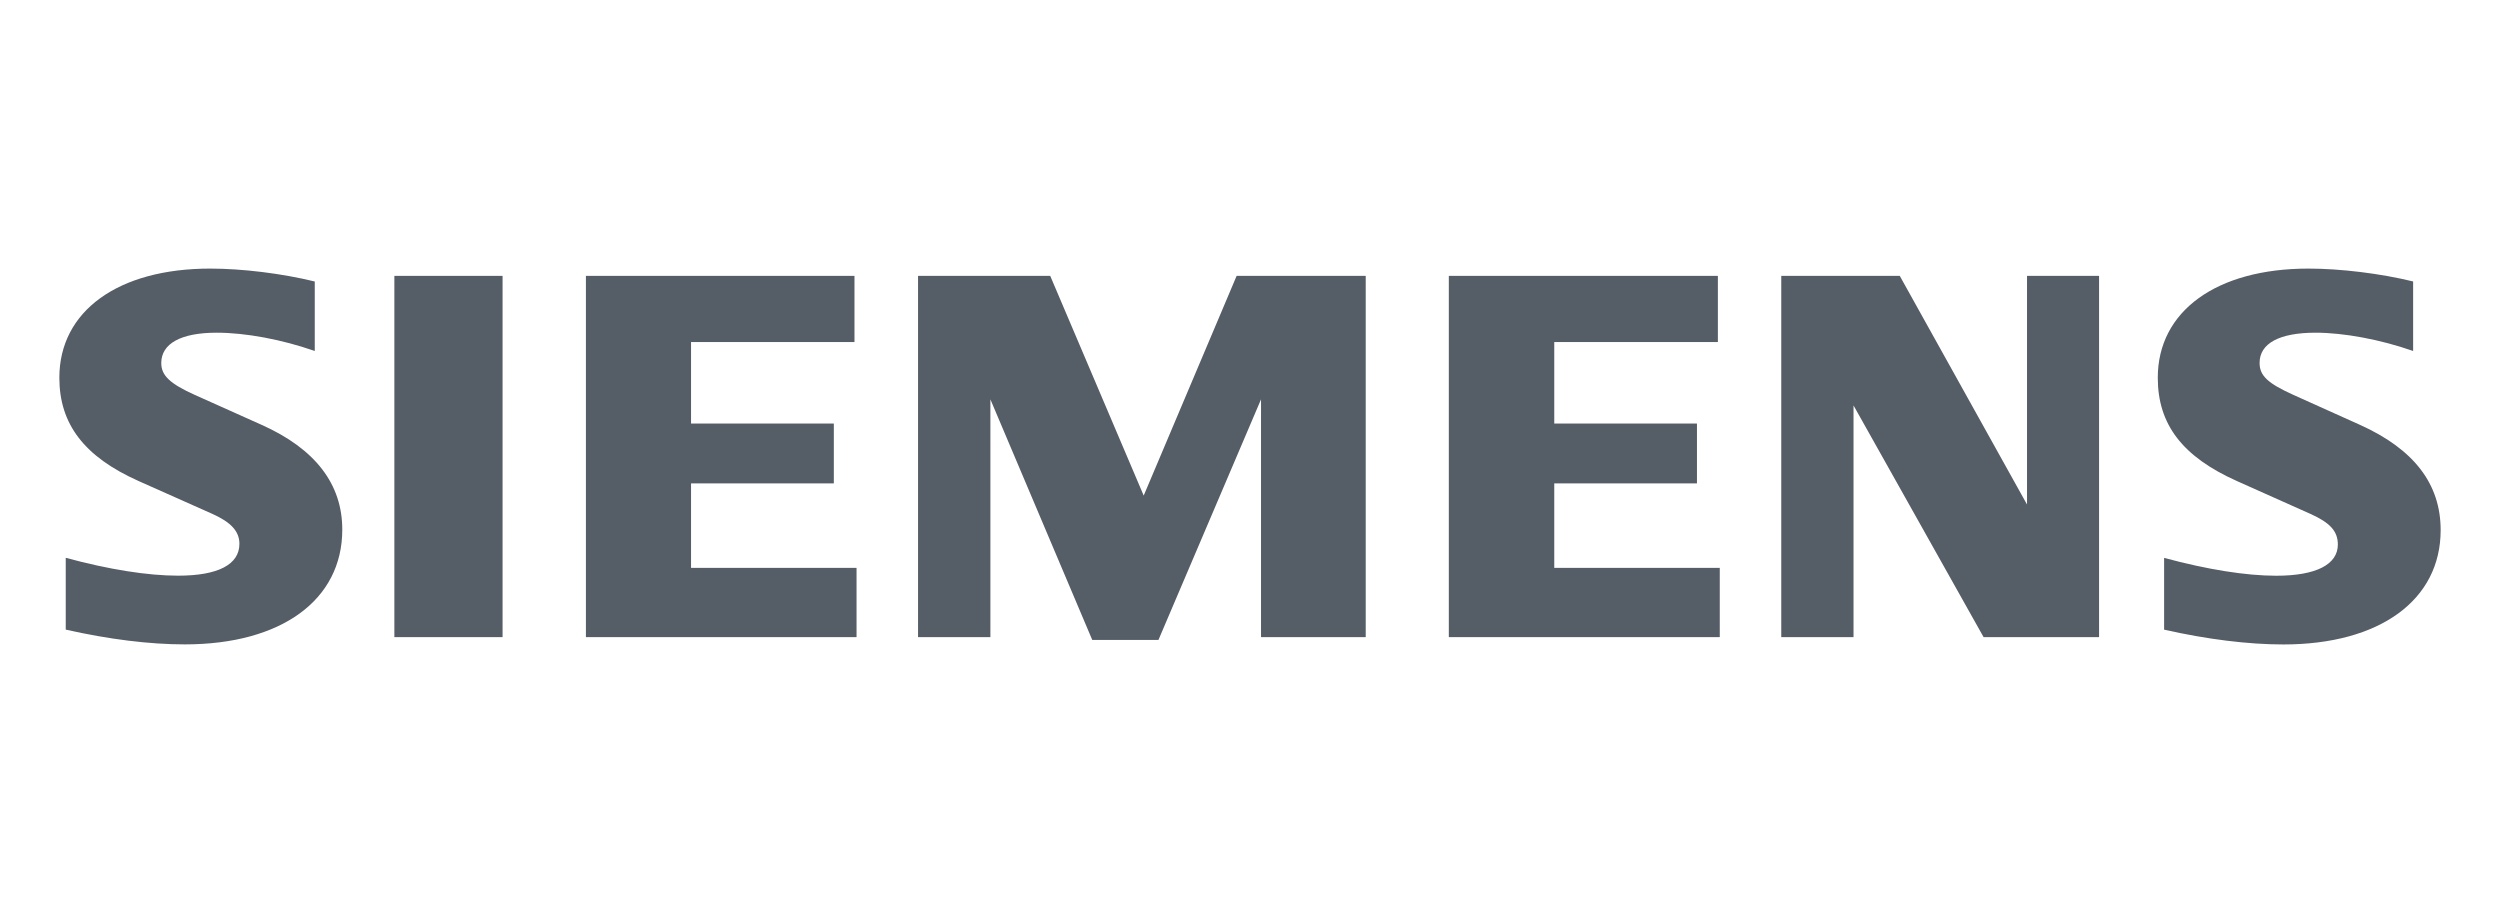
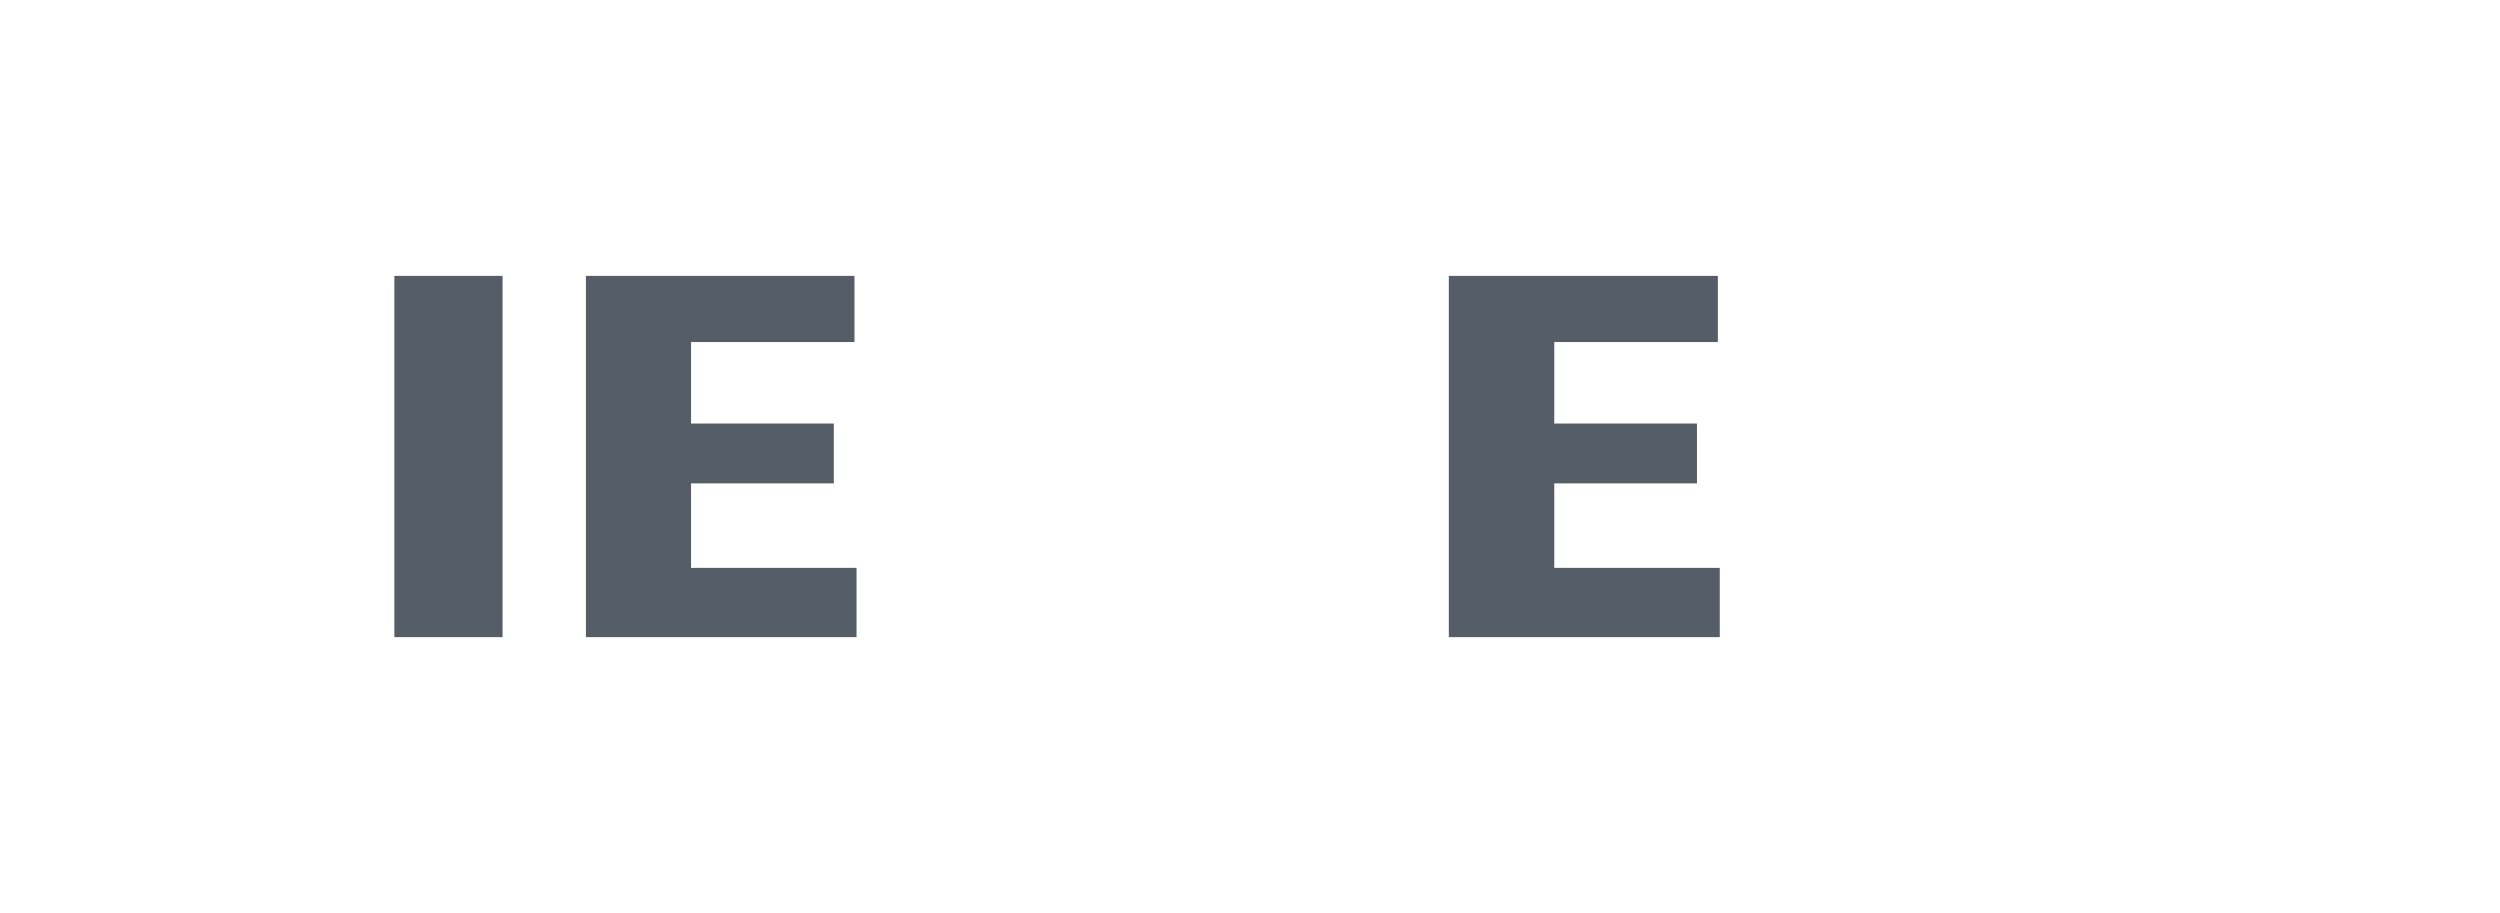
<svg xmlns="http://www.w3.org/2000/svg" width="115" height="42" viewBox="0 0 115 42" fill="none">
-   <path fill-rule="evenodd" clip-rule="evenodd" d="M14.479 12.949V16.145C12.96 15.614 11.293 15.304 9.967 15.304C8.328 15.304 7.418 15.802 7.418 16.701C7.418 17.273 7.819 17.651 8.962 18.166L12.042 19.546C14.503 20.651 15.745 22.266 15.745 24.363C15.745 27.6 12.943 29.642 8.502 29.642C6.882 29.642 5.009 29.411 3.024 28.962V25.659C4.992 26.195 6.792 26.481 8.194 26.481C10.03 26.481 11.013 25.969 11.013 25.016C11.013 24.442 10.629 24.022 9.749 23.63L6.381 22.13C3.881 21.014 2.73 19.513 2.73 17.376C2.73 14.31 5.431 12.355 9.668 12.355C11.152 12.355 12.976 12.581 14.479 12.949Z" fill="#555D67" />
  <path fill-rule="evenodd" clip-rule="evenodd" d="M18.141 12.69H23.118V29.308H18.141V12.69Z" fill="#555D67" />
  <path fill-rule="evenodd" clip-rule="evenodd" d="M39.306 12.69V15.734H31.788V19.483H38.356V22.236H31.788V26.122H39.401V29.308H26.952V12.69H39.306Z" fill="#555D67" />
-   <path fill-rule="evenodd" clip-rule="evenodd" d="M62.823 12.69V29.308H58.007V18.37L53.288 29.438H50.244L45.558 18.37V29.308H42.23V12.69H48.31L52.61 22.797L56.885 12.69H62.823Z" fill="#555D67" />
  <path fill-rule="evenodd" clip-rule="evenodd" d="M79.022 12.69V15.734H71.496V19.483H78.06V22.236H71.496V26.122H79.109V29.308H66.646V12.69H79.022Z" fill="#555D67" />
-   <path fill-rule="evenodd" clip-rule="evenodd" d="M96.557 12.69V29.308H91.245L85.262 18.65V29.308H81.938V12.69H87.389L93.243 23.208V12.69H96.557Z" fill="#555D67" />
-   <path fill-rule="evenodd" clip-rule="evenodd" d="M111.004 12.948V16.145C109.496 15.617 107.818 15.304 106.517 15.304C104.853 15.304 103.941 15.794 103.941 16.695C103.941 17.281 104.314 17.632 105.499 18.166L108.565 19.546C111.045 20.665 112.27 22.263 112.27 24.387C112.27 27.606 109.466 29.645 105.036 29.645C103.413 29.645 101.531 29.411 99.549 28.964V25.662C101.515 26.195 103.312 26.484 104.706 26.484C106.531 26.484 107.541 25.972 107.541 25.049C107.541 24.439 107.187 24.044 106.266 23.633L102.909 22.133C100.396 21.011 99.258 19.527 99.258 17.379C99.255 14.313 101.959 12.355 106.185 12.355C107.671 12.355 109.507 12.581 111.007 12.948H111.004Z" fill="#555D67" />
</svg>